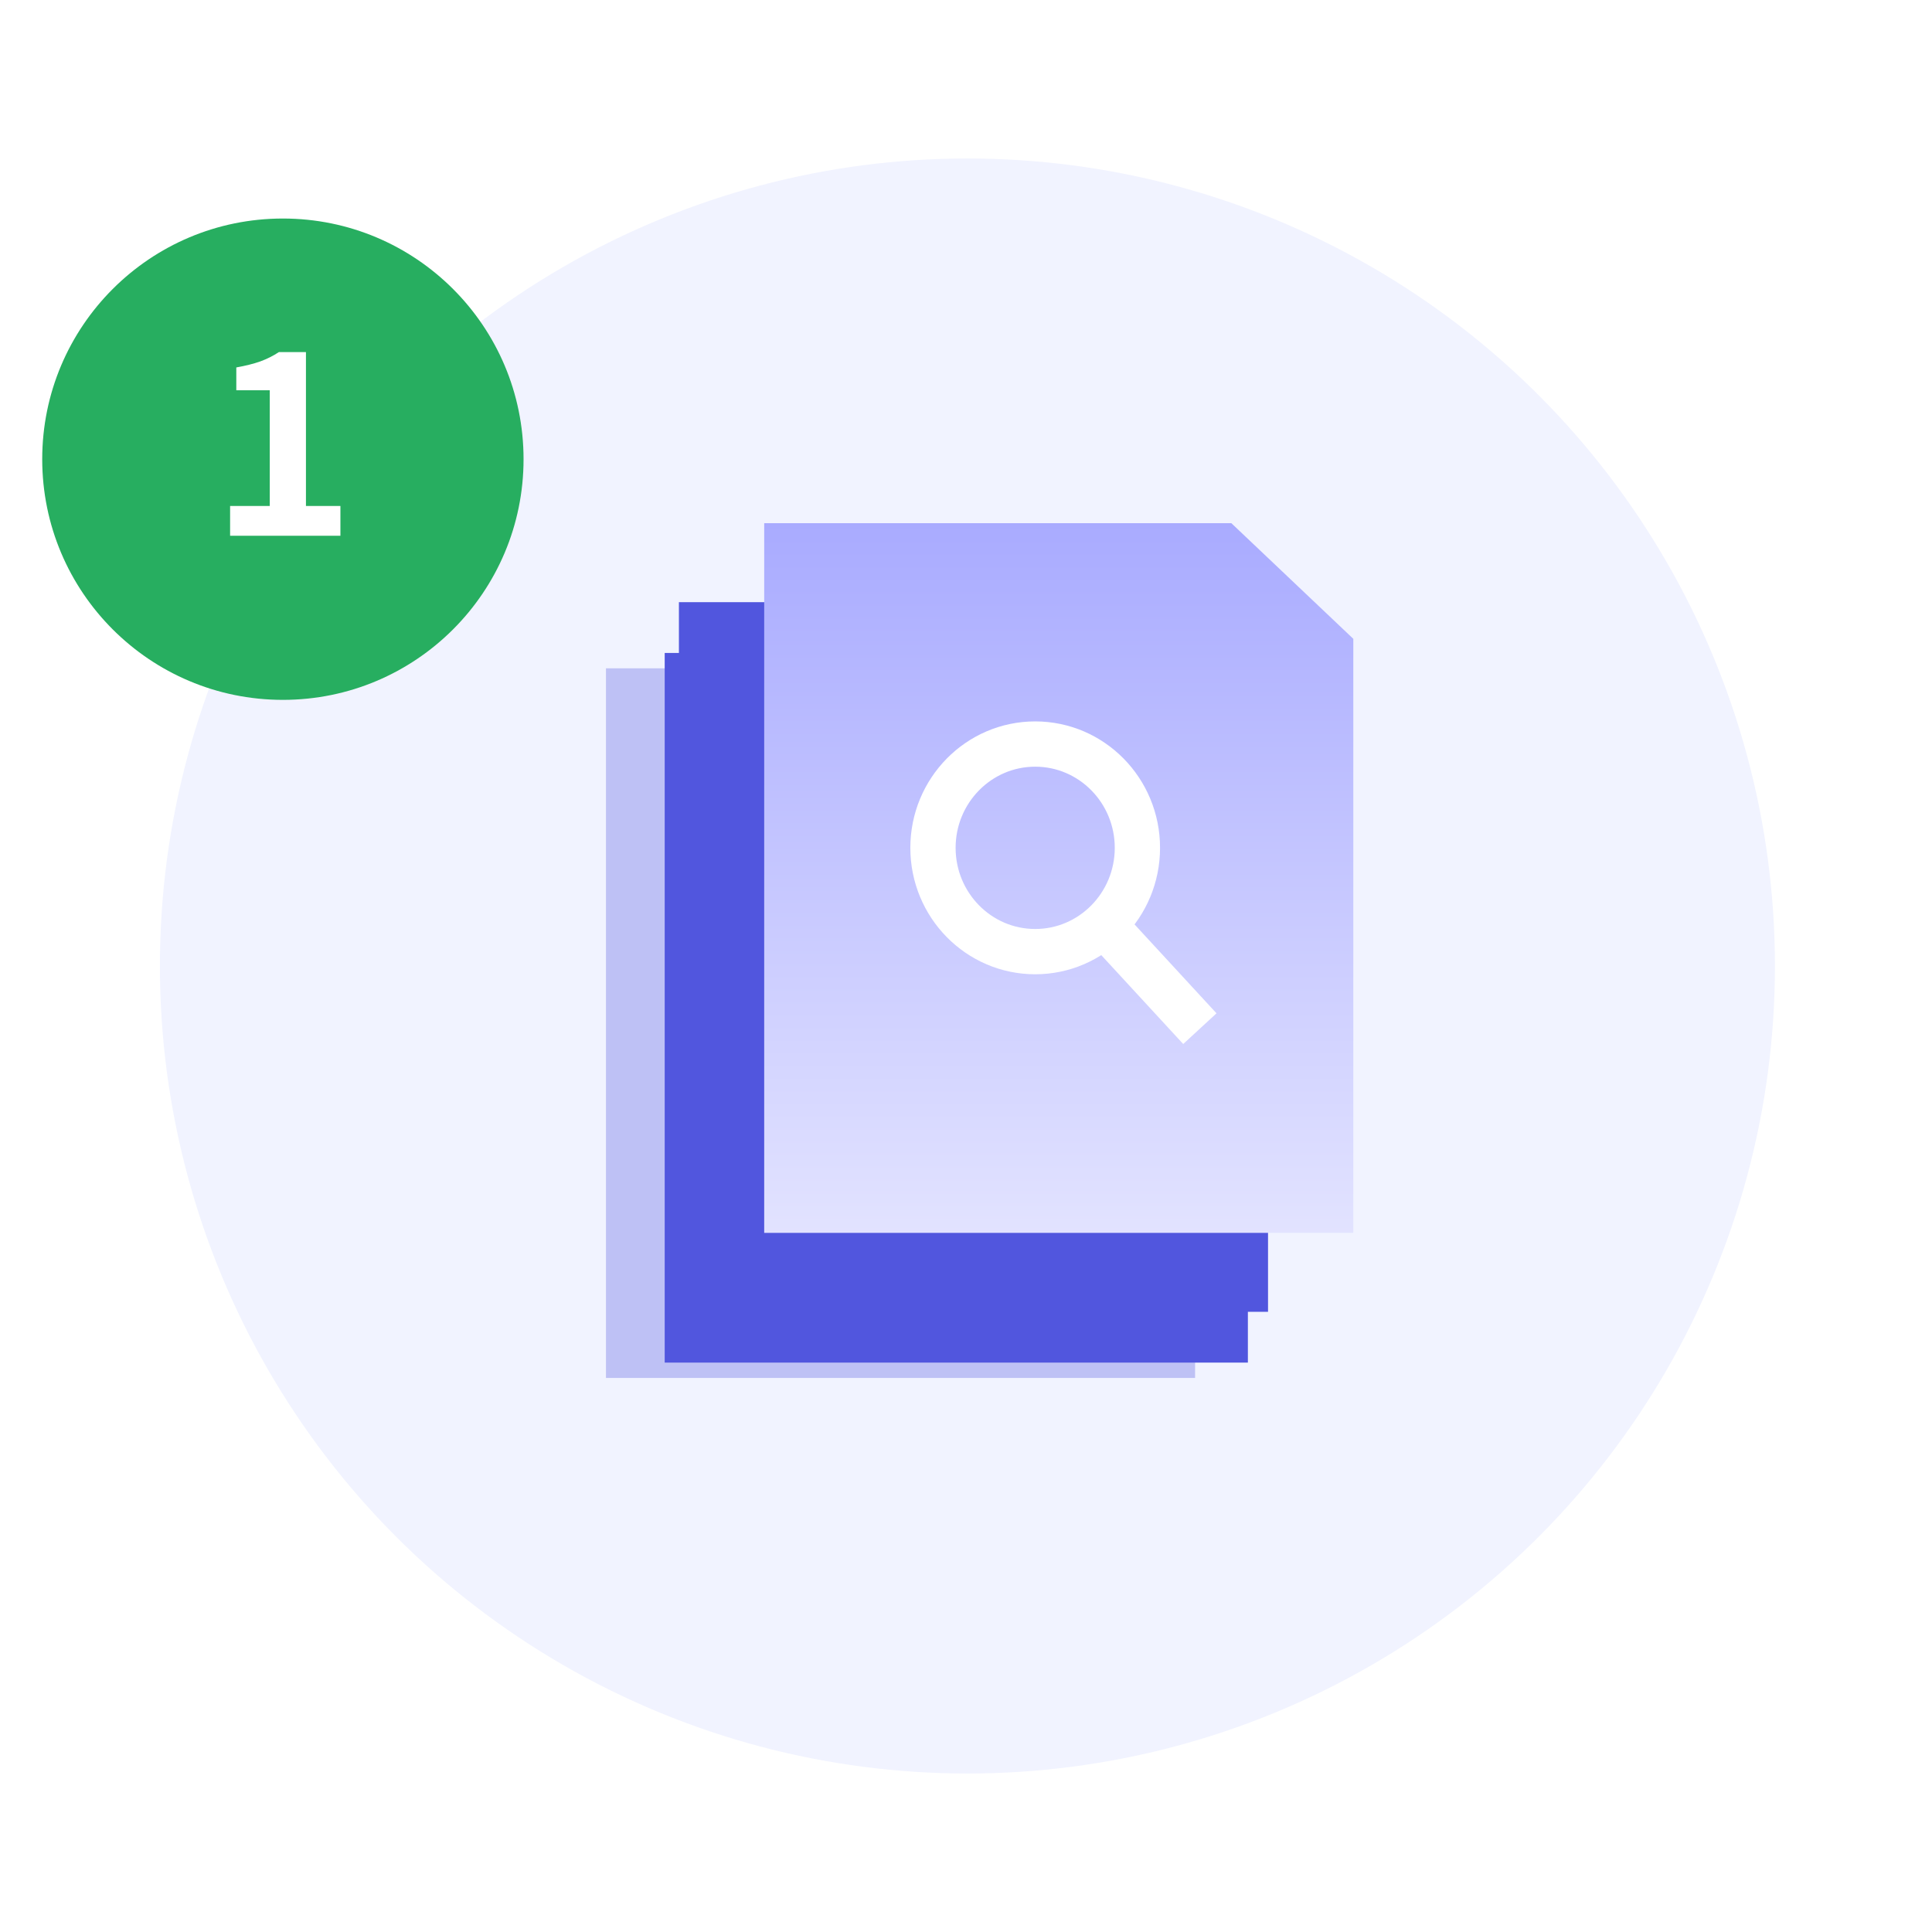
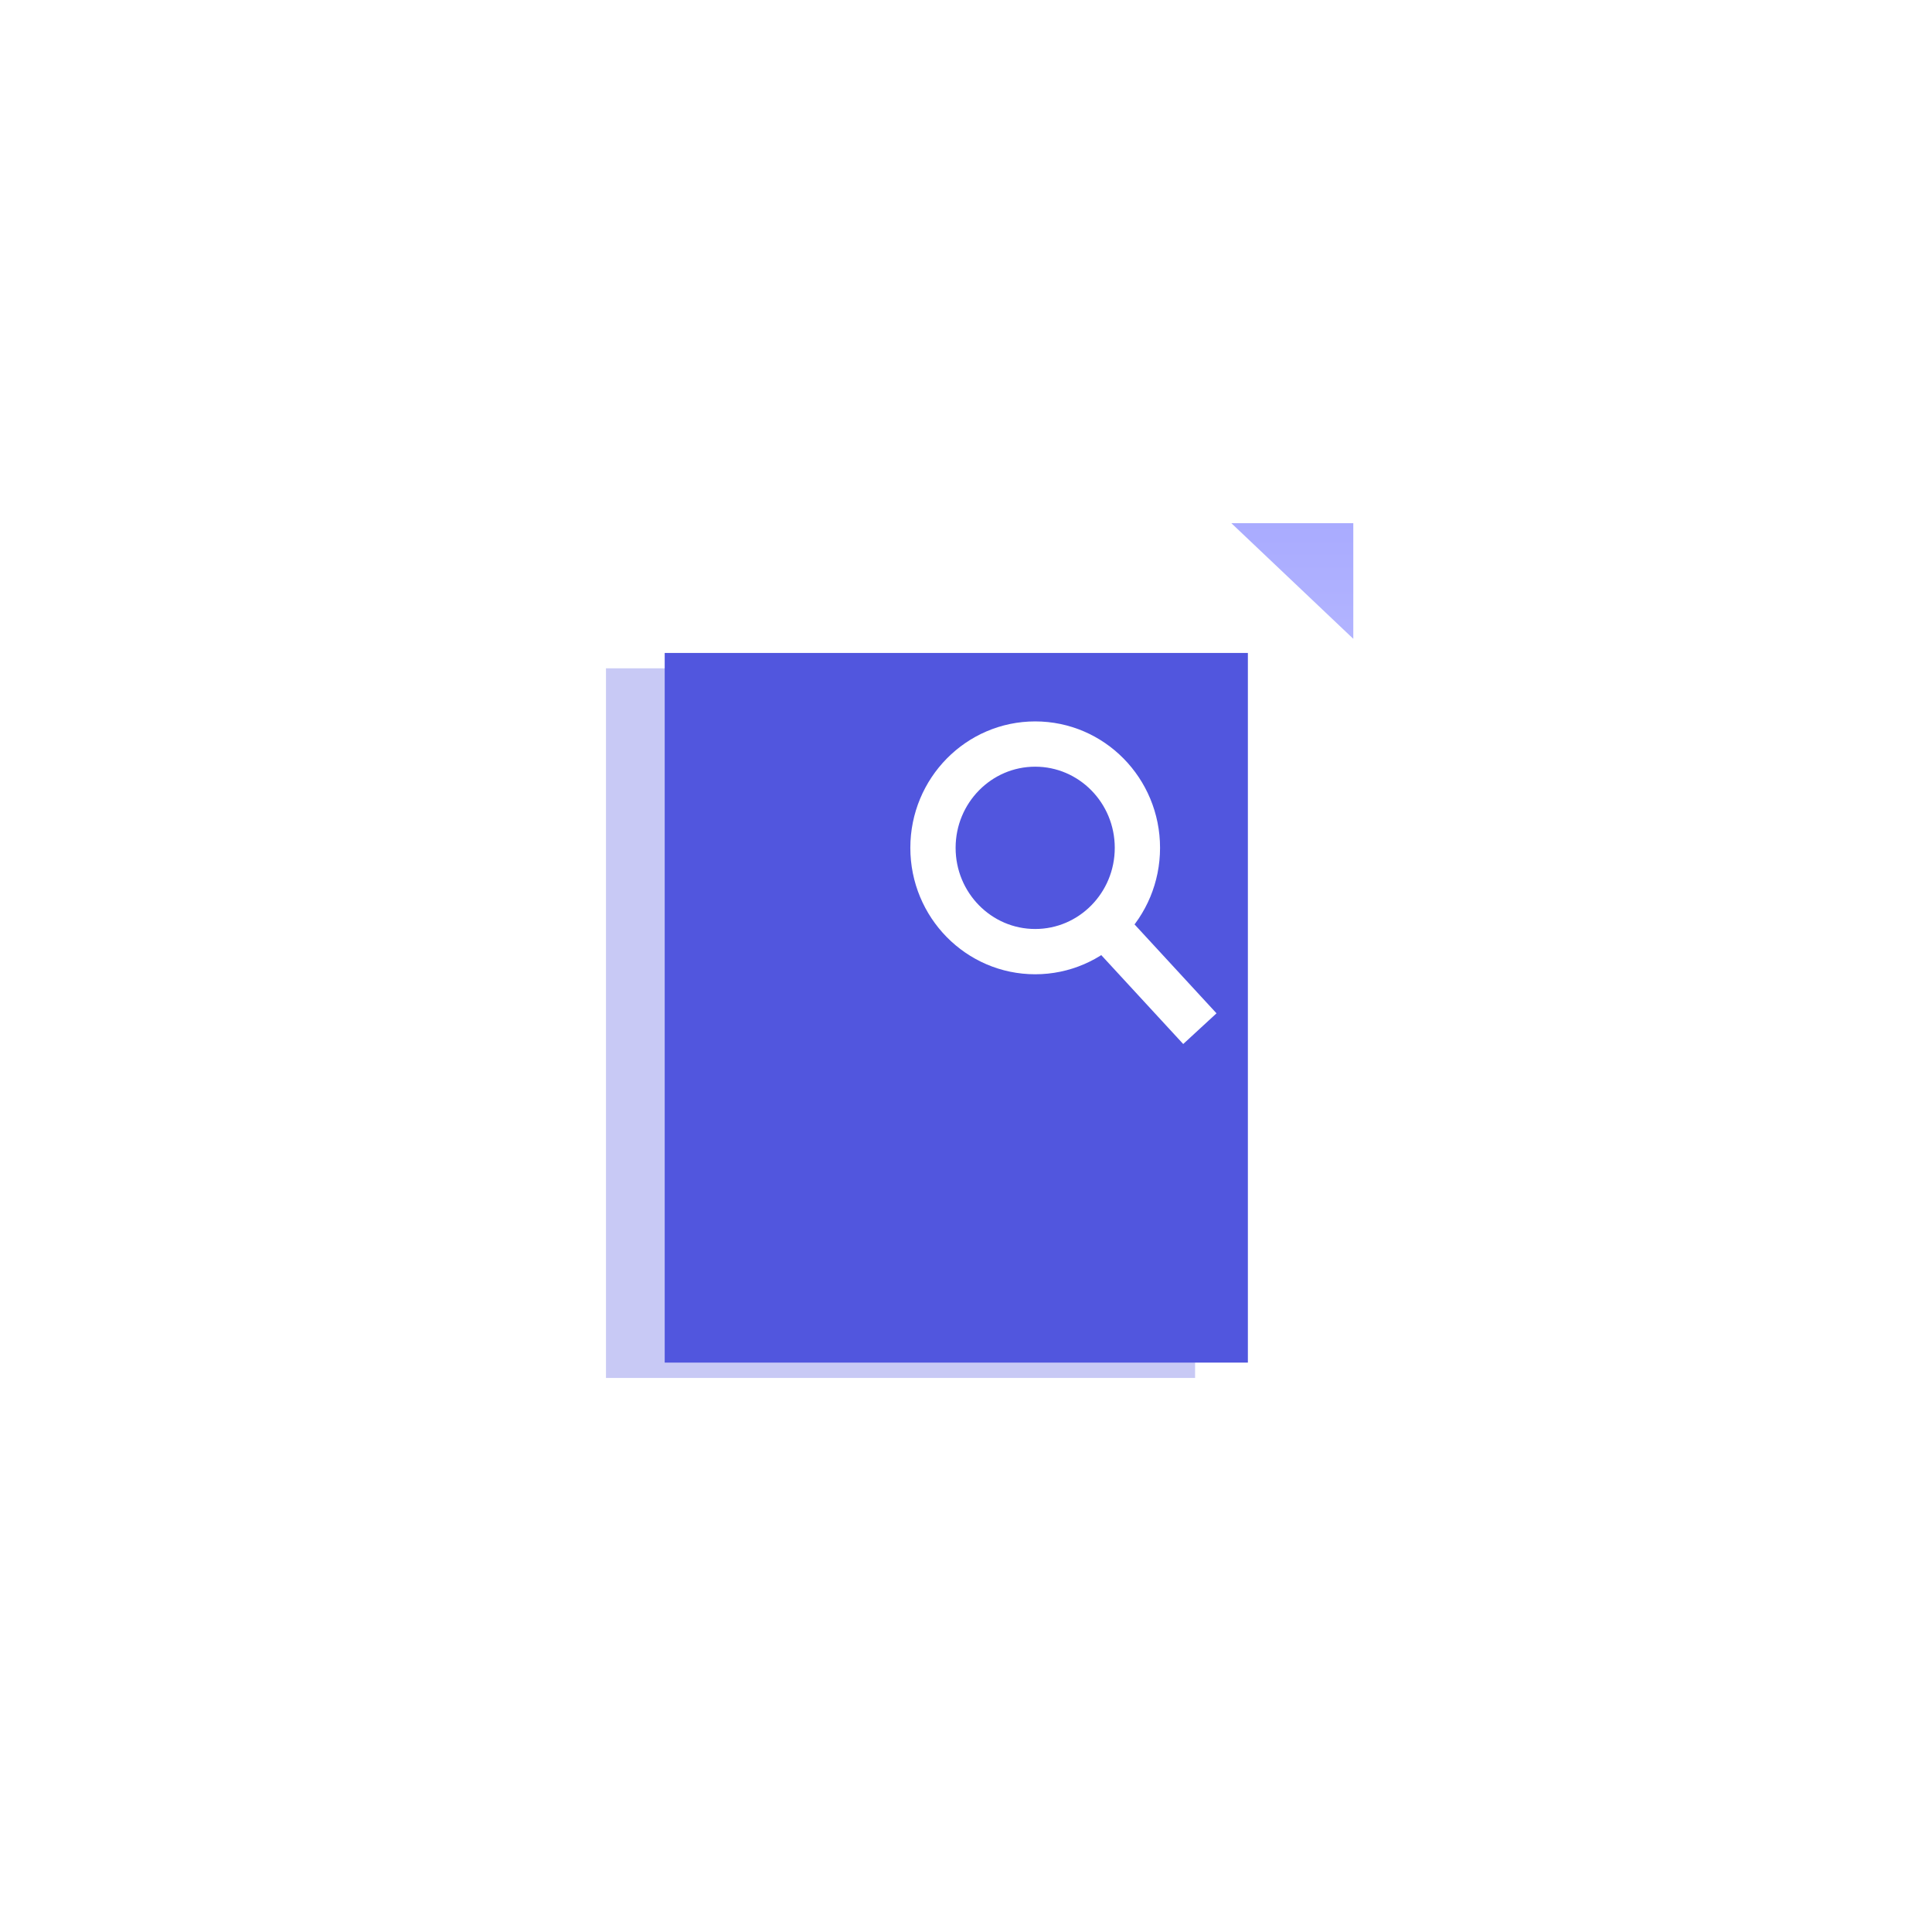
<svg xmlns="http://www.w3.org/2000/svg" width="128" height="128" viewBox="0 0 128 128" fill="none">
-   <circle cx="64.094" cy="64" r="53.5" fill="#F1F3FF" />
-   <circle cx="18.742" cy="30.423" r="15.945" fill="#27AE60" />
  <path d="M15.245 35.494V33.524H17.873V25.855H15.656V24.344C16.269 24.235 16.794 24.103 17.232 23.95C17.681 23.786 18.097 23.578 18.48 23.326H20.27V33.524H22.553V35.494H15.245Z" fill="white" />
  <rect x="40.148" y="44.277" width="39.03" height="47.016" fill="#5156DE" fill-opacity="0.32" />
-   <rect x="44.98" y="39.895" width="39.03" height="47.016" fill="#5156DE" />
  <g filter="url(#filter0_f_1031_1956)">
    <rect x="44.038" y="43.26" width="38.637" height="47.016" fill="#5156DE" />
  </g>
-   <path d="M50.63 34.664H81.582L89.66 42.324V81.68H50.63V34.664Z" fill="url(#paint0_linear_1031_1956)" />
+   <path d="M50.63 34.664H81.582L89.66 42.324V81.68V34.664Z" fill="url(#paint0_linear_1031_1956)" />
  <path d="M78.477 67.049L73.45 61.596" stroke="white" stroke-width="3" stroke-miterlimit="10" stroke-linecap="square" />
  <path d="M68.584 63.048C72.324 63.048 75.356 59.969 75.356 56.172C75.356 52.374 72.324 49.295 68.584 49.295C64.844 49.295 61.812 52.374 61.812 56.172C61.812 59.969 64.844 63.048 68.584 63.048Z" stroke="white" stroke-width="3" stroke-miterlimit="10" stroke-linecap="square" />
  <defs>
    <filter id="filter0_f_1031_1956" x="30.038" y="29.26" width="66.637" height="75.016" filterUnits="userSpaceOnUse" color-interpolation-filters="sRGB">
      <feFlood flood-opacity="0" result="BackgroundImageFix" />
      <feBlend mode="normal" in="SourceGraphic" in2="BackgroundImageFix" result="shape" />
      <feGaussianBlur stdDeviation="7" result="effect1_foregroundBlur_1031_1956" />
    </filter>
    <linearGradient id="paint0_linear_1031_1956" x1="70.145" y1="34.664" x2="70.145" y2="105.754" gradientUnits="userSpaceOnUse">
      <stop stop-color="#A9ABFF" />
      <stop offset="1" stop-color="white" />
    </linearGradient>
  </defs>
</svg>